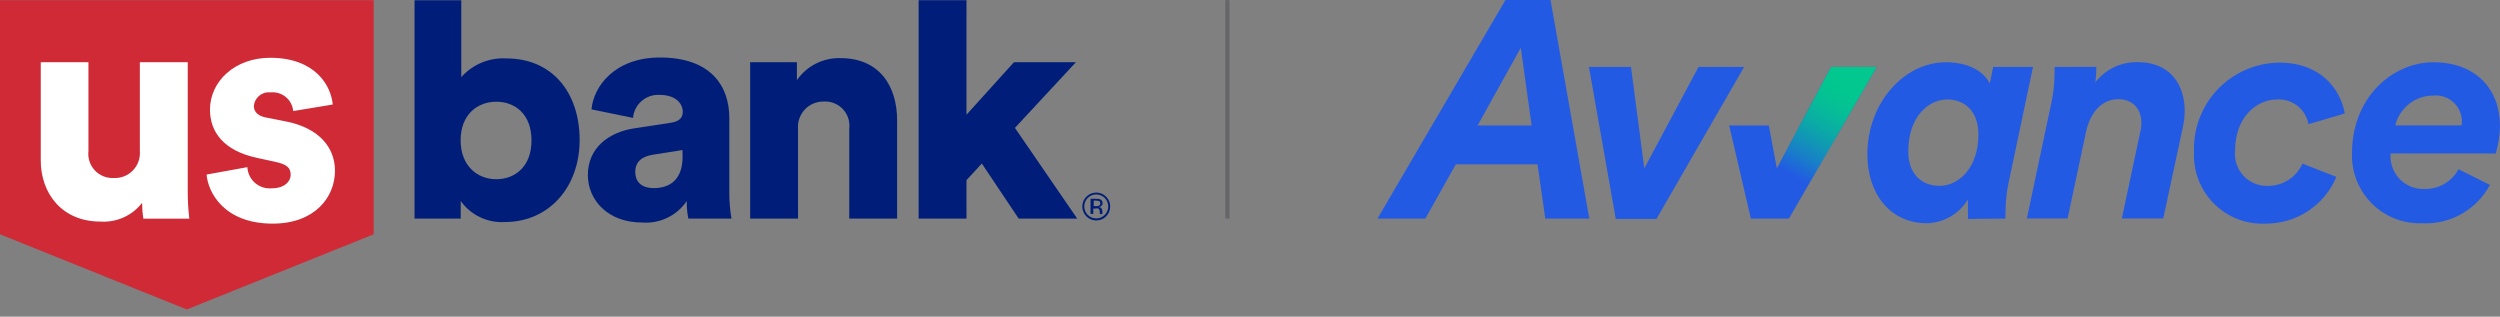
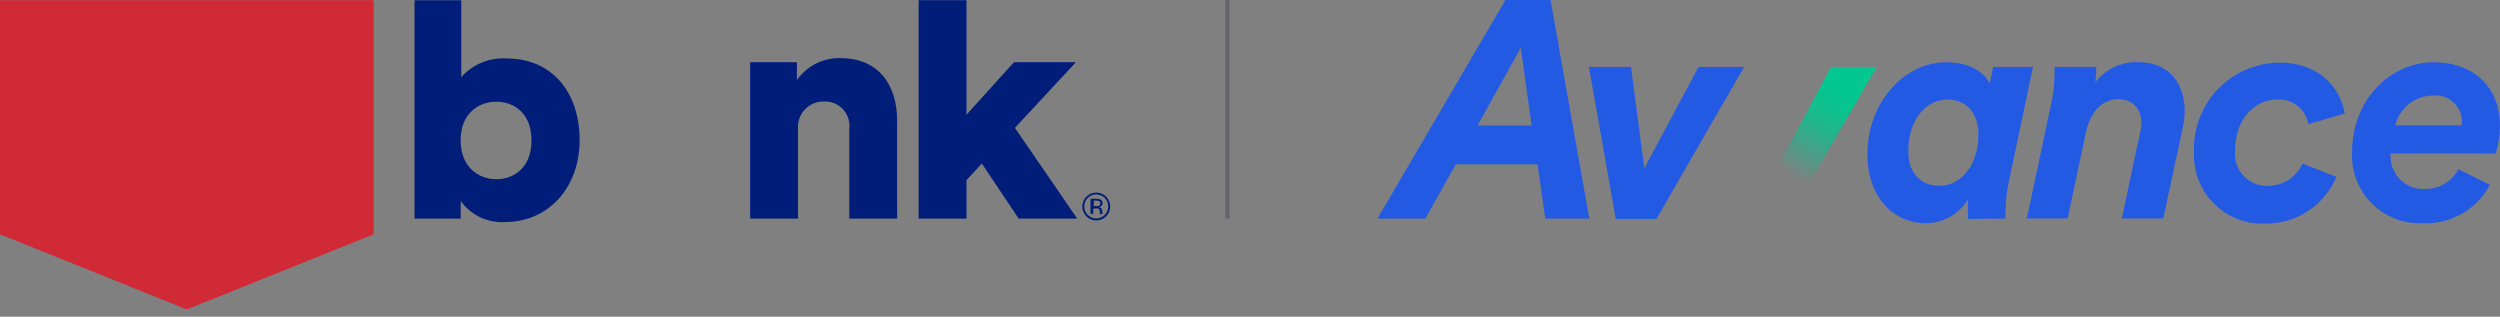
<svg xmlns="http://www.w3.org/2000/svg" width="300" height="38" viewBox="0 0 300 38" fill="none">
  <rect x="0" y="0" width="300" height="38" fill="#808080" stroke="none" />
  <g clip-path="url(#clip0_427_78283)">
-     <path d="M212.258 15.056L213.223 20.194L219.73 8.033H225.205L214.67 26.229H210.104L207.502 15.056H212.258Z" fill="#235AE4" />
    <path d="M213.223 20.194L219.73 8.033H225.205L214.67 26.229L213.223 20.194Z" fill="url(#paint0_linear_427_78283)" />
    <path d="M186.063 0H180.655L165.297 26.229H171.041L174.698 19.723H184.503L185.434 26.229H190.718L186.063 0ZM177.312 15.056L182.495 5.733L183.796 15.056H177.312ZM198.773 26.274H193.893L190.674 8.033H195.722L197.315 20.205L203.822 8.033H209.297L198.773 26.274ZM236.154 26.274C236.154 26.14 236.154 24.367 236.154 23.941C235.637 24.785 234.919 25.488 234.063 25.985C233.207 26.482 232.241 26.759 231.252 26.79C226.697 26.79 224.083 23.099 224.083 18.545C224.083 12.262 228.57 7.472 233.473 7.472C236.839 7.472 238.286 9.031 238.768 9.996L239.183 8.033H243.962L240.99 22.123C240.777 23.21 240.668 24.314 240.664 25.422C240.648 25.691 240.648 25.96 240.664 26.229L236.154 26.274ZM232.744 22.303C234.987 22.303 237.411 20.227 237.411 16.121C237.411 13.496 235.896 11.937 233.664 11.937C231.431 11.937 228.997 14.012 228.997 18.118C228.952 20.755 230.5 22.303 232.744 22.303ZM251.558 8.021C251.564 8.64 251.527 9.259 251.445 9.872C252.045 9.096 252.821 8.473 253.708 8.053C254.595 7.634 255.569 7.431 256.55 7.46C261.363 7.46 262.754 11.623 261.957 15.201L259.59 26.218H254.62L256.864 15.673C257.313 13.642 256.314 11.903 254.205 11.903C252.096 11.903 250.84 13.642 250.357 15.673L248.113 26.218H243.222L246.206 12.139C246.427 11.053 246.54 9.948 246.543 8.84C246.559 8.571 246.559 8.302 246.543 8.033L251.558 8.021ZM277.013 14.899C276.857 14.026 276.386 13.242 275.688 12.695C274.991 12.149 274.116 11.879 273.232 11.937C270.831 11.937 268.206 14.012 268.206 18.118C268.154 18.663 268.22 19.213 268.399 19.731C268.578 20.249 268.866 20.722 269.243 21.119C269.621 21.515 270.079 21.826 270.587 22.031C271.096 22.235 271.642 22.328 272.189 22.303C273.058 22.303 273.909 22.051 274.638 21.577C275.367 21.103 275.943 20.428 276.295 19.633L280.367 21.226C279.668 22.894 278.491 24.317 276.983 25.315C275.475 26.314 273.705 26.843 271.897 26.835C270.756 26.892 269.616 26.711 268.549 26.302C267.483 25.894 266.513 25.267 265.702 24.463C264.891 23.658 264.257 22.694 263.84 21.63C263.423 20.567 263.233 19.428 263.281 18.287C263.222 16.901 263.443 15.517 263.93 14.219C264.418 12.92 265.161 11.733 266.117 10.728C267.073 9.723 268.221 8.921 269.494 8.369C270.766 7.817 272.137 7.527 273.524 7.517C278.482 7.517 280.85 10.669 281.377 13.62L277.013 14.899ZM286.874 18.41C286.824 18.966 286.893 19.526 287.078 20.054C287.262 20.581 287.557 21.062 287.942 21.466C288.328 21.87 288.796 22.186 289.314 22.395C289.832 22.603 290.389 22.698 290.947 22.673C291.778 22.695 292.599 22.485 293.318 22.067C294.037 21.649 294.626 21.039 295.019 20.306L298.788 22.191C298.004 23.658 296.816 24.871 295.365 25.686C293.914 26.501 292.26 26.884 290.599 26.79C289.488 26.823 288.383 26.628 287.351 26.217C286.319 25.806 285.383 25.187 284.599 24.399C283.816 23.612 283.203 22.672 282.797 21.638C282.391 20.604 282.202 19.498 282.241 18.387C282.241 11.656 287.132 7.472 292.012 7.472C297.083 7.472 300 10.691 300 15.134C299.981 16.248 299.807 17.355 299.484 18.421L286.874 18.41ZM295.389 15.044C295.461 14.576 295.425 14.098 295.285 13.646C295.144 13.194 294.903 12.78 294.578 12.435C294.254 12.09 293.855 11.823 293.413 11.655C292.97 11.488 292.495 11.423 292.023 11.466C290.967 11.458 289.94 11.808 289.107 12.457C288.274 13.107 287.685 14.018 287.435 15.044H295.389Z" fill="#235AE4" />
    <path d="M131.551 26.454C131.22 26.454 130.897 26.356 130.622 26.172C130.347 25.988 130.133 25.727 130.006 25.422C129.88 25.116 129.847 24.78 129.911 24.456C129.976 24.132 130.135 23.834 130.369 23.6C130.603 23.366 130.9 23.207 131.225 23.143C131.549 23.078 131.885 23.111 132.19 23.238C132.496 23.364 132.757 23.579 132.941 23.854C133.124 24.128 133.222 24.452 133.222 24.782C133.224 25.002 133.182 25.22 133.098 25.424C133.015 25.627 132.892 25.812 132.736 25.968C132.581 26.123 132.396 26.246 132.192 26.33C131.989 26.413 131.771 26.455 131.551 26.454ZM130.115 24.782C130.117 25.066 130.203 25.342 130.362 25.577C130.521 25.812 130.746 25.994 131.009 26.101C131.272 26.208 131.56 26.235 131.838 26.178C132.116 26.121 132.37 25.984 132.57 25.782C132.77 25.581 132.905 25.325 132.96 25.047C133.014 24.769 132.985 24.481 132.876 24.219C132.767 23.957 132.583 23.733 132.347 23.576C132.111 23.419 131.834 23.335 131.551 23.335C131.361 23.333 131.172 23.37 130.997 23.442C130.821 23.515 130.662 23.621 130.528 23.756C130.394 23.891 130.289 24.051 130.218 24.227C130.147 24.404 130.112 24.592 130.115 24.782ZM131.517 23.851C131.688 23.843 131.859 23.866 132.022 23.918C132.113 23.956 132.19 24.023 132.24 24.108C132.291 24.192 132.312 24.291 132.302 24.39C132.308 24.46 132.294 24.53 132.262 24.594C132.23 24.657 132.182 24.71 132.123 24.748C132.045 24.797 131.956 24.828 131.865 24.838C131.927 24.845 131.987 24.864 132.041 24.895C132.095 24.926 132.142 24.968 132.179 25.018C132.24 25.099 132.275 25.197 132.28 25.298C132.274 25.392 132.274 25.485 132.28 25.579C132.268 25.615 132.268 25.654 132.28 25.691H131.977C131.972 25.654 131.972 25.616 131.977 25.579C131.977 25.366 131.977 25.13 131.809 25.029C131.687 24.999 131.56 24.999 131.439 25.029H131.192V25.669H130.866V23.851H131.517ZM131.517 24.075H131.248V24.737H131.54C131.82 24.737 132.033 24.681 132.033 24.412C132.033 24.143 131.865 24.075 131.472 24.075H131.517Z" fill="#001E79" />
    <path d="M60.794 7.012C59.777 6.949 58.758 7.119 57.816 7.507C56.873 7.896 56.031 8.494 55.353 9.255V0.034H49.744V26.229H55.286V24.12C55.883 24.955 56.681 25.625 57.608 26.066C58.534 26.508 59.557 26.707 60.581 26.645C65.82 26.645 69.556 22.527 69.556 16.794C69.556 11.062 66.224 7.012 60.794 7.012ZM59.549 21.506C57.305 21.506 55.275 19.924 55.275 16.828C55.275 13.732 57.316 12.206 59.549 12.206C61.782 12.206 63.779 13.676 63.779 16.851C63.779 20.025 61.77 21.506 59.549 21.506Z" fill="#001E79" />
-     <path d="M87.517 23.324V14.147C87.517 10.299 85.273 6.9 79.204 6.9C73.696 6.9 71.205 10.445 70.981 13.126L75.962 14.147C76.031 13.359 76.405 12.629 77.004 12.114C77.604 11.598 78.381 11.337 79.171 11.387C80.988 11.387 81.93 12.341 81.93 13.429C81.93 14.068 81.583 14.551 80.573 14.719L76.153 15.392C73.056 15.852 70.543 17.737 70.543 21.002C70.543 23.986 72.922 26.701 77.039 26.701C78.083 26.785 79.131 26.591 80.075 26.137C81.019 25.684 81.826 24.988 82.413 24.12C82.396 24.828 82.46 25.536 82.603 26.229H87.775C87.616 25.269 87.529 24.297 87.517 23.324ZM81.908 18.836C81.908 21.742 80.169 22.572 78.475 22.572C76.781 22.572 76.231 21.63 76.231 20.642C76.231 19.33 77.14 18.758 78.34 18.567L81.897 18.006L81.908 18.836Z" fill="#001E79" />
    <path d="M107.655 14.45V26.229H101.911V15.437C101.963 15.015 101.921 14.586 101.789 14.182C101.656 13.777 101.437 13.407 101.146 13.097C100.855 12.786 100.499 12.544 100.104 12.386C99.709 12.228 99.284 12.159 98.859 12.184C98.434 12.174 98.011 12.255 97.618 12.419C97.226 12.584 96.872 12.829 96.58 13.139C96.288 13.448 96.065 13.816 95.924 14.218C95.783 14.62 95.728 15.046 95.763 15.471V26.229H90.019V7.46H95.628V9.614C96.214 8.772 97.001 8.089 97.918 7.628C98.835 7.168 99.853 6.944 100.879 6.978C105.535 6.978 107.655 10.332 107.655 14.45Z" fill="#001E79" />
    <path d="M115.979 0.022V13.765L121.678 7.46H129.116L121.791 15.347L129.262 26.229H122.239L117.819 19.622L115.979 21.619V26.229H110.235V0.022H115.979Z" fill="#001E79" />
    <path d="M0 28.114L22.415 37.134L44.841 28.114V0.022H0V28.114Z" fill="#CF2A36" />
-     <path d="M17.052 24.345C16.463 25.103 15.697 25.704 14.82 26.095C13.944 26.486 12.984 26.656 12.027 26.588C7.46 26.588 4.891 23.223 4.891 19.263V7.46H10.613V18.118C10.564 18.537 10.606 18.961 10.737 19.361C10.868 19.762 11.085 20.129 11.372 20.438C11.659 20.746 12.01 20.988 12.4 21.148C12.79 21.307 13.21 21.38 13.631 21.36C14.056 21.384 14.481 21.317 14.878 21.163C15.274 21.009 15.634 20.773 15.932 20.469C16.231 20.165 16.461 19.802 16.608 19.402C16.754 19.003 16.814 18.576 16.783 18.152V7.46H22.527V22.875C22.522 24 22.586 25.124 22.718 26.241H17.198C17.104 25.613 17.055 24.979 17.052 24.345ZM29.685 20.059C29.703 20.423 29.794 20.779 29.954 21.106C30.114 21.433 30.339 21.724 30.615 21.961C30.891 22.198 31.213 22.377 31.56 22.485C31.907 22.594 32.273 22.631 32.635 22.595C34.105 22.595 34.879 21.798 34.879 20.968C34.879 20.138 34.43 19.723 33.028 19.42L30.807 18.937C26.813 18.073 25.197 15.807 25.197 13.16C25.197 9.727 28.226 6.933 32.411 6.933C37.852 6.933 39.737 10.299 39.927 12.543L35.182 13.328C35.154 13.004 35.062 12.689 34.912 12.401C34.762 12.113 34.556 11.858 34.307 11.649C34.058 11.441 33.77 11.284 33.46 11.187C33.15 11.09 32.824 11.055 32.501 11.084C32.259 11.055 32.015 11.073 31.781 11.139C31.547 11.205 31.328 11.317 31.138 11.469C30.948 11.62 30.79 11.808 30.674 12.021C30.557 12.235 30.484 12.469 30.459 12.711C30.459 13.507 31.098 13.956 31.928 14.102L34.419 14.596C38.312 15.392 40.197 17.726 40.197 20.485C40.197 23.694 37.751 26.835 32.725 26.835C26.835 26.835 24.95 23.021 24.793 20.945L29.685 20.059Z" fill="white" />
    <path d="M147.291 0.011V26.229" stroke="#66666A" stroke-width="0.5" stroke-miterlimit="10" />
  </g>
  <defs>
    <linearGradient id="paint0_linear_427_78283" x1="214.177" y1="22.393" x2="222.187" y2="8.526" gradientUnits="userSpaceOnUse">
      <stop offset="0.1" stop-color="#02C78F" stop-opacity="0" />
      <stop offset="0.11" stop-color="#02C78F" stop-opacity="0.02" />
      <stop offset="0.26" stop-color="#02C78F" stop-opacity="0.32" />
      <stop offset="0.4" stop-color="#02C78F" stop-opacity="0.56" />
      <stop offset="0.53" stop-color="#02C78F" stop-opacity="0.75" />
      <stop offset="0.66" stop-color="#02C78F" stop-opacity="0.89" />
      <stop offset="0.77" stop-color="#02C78F" stop-opacity="0.97" />
      <stop offset="0.85" stop-color="#02C78F" />
    </linearGradient>
    <clipPath id="clip0_427_78283">
      <rect width="300" height="37.134" fill="white" />
    </clipPath>
  </defs>
</svg>